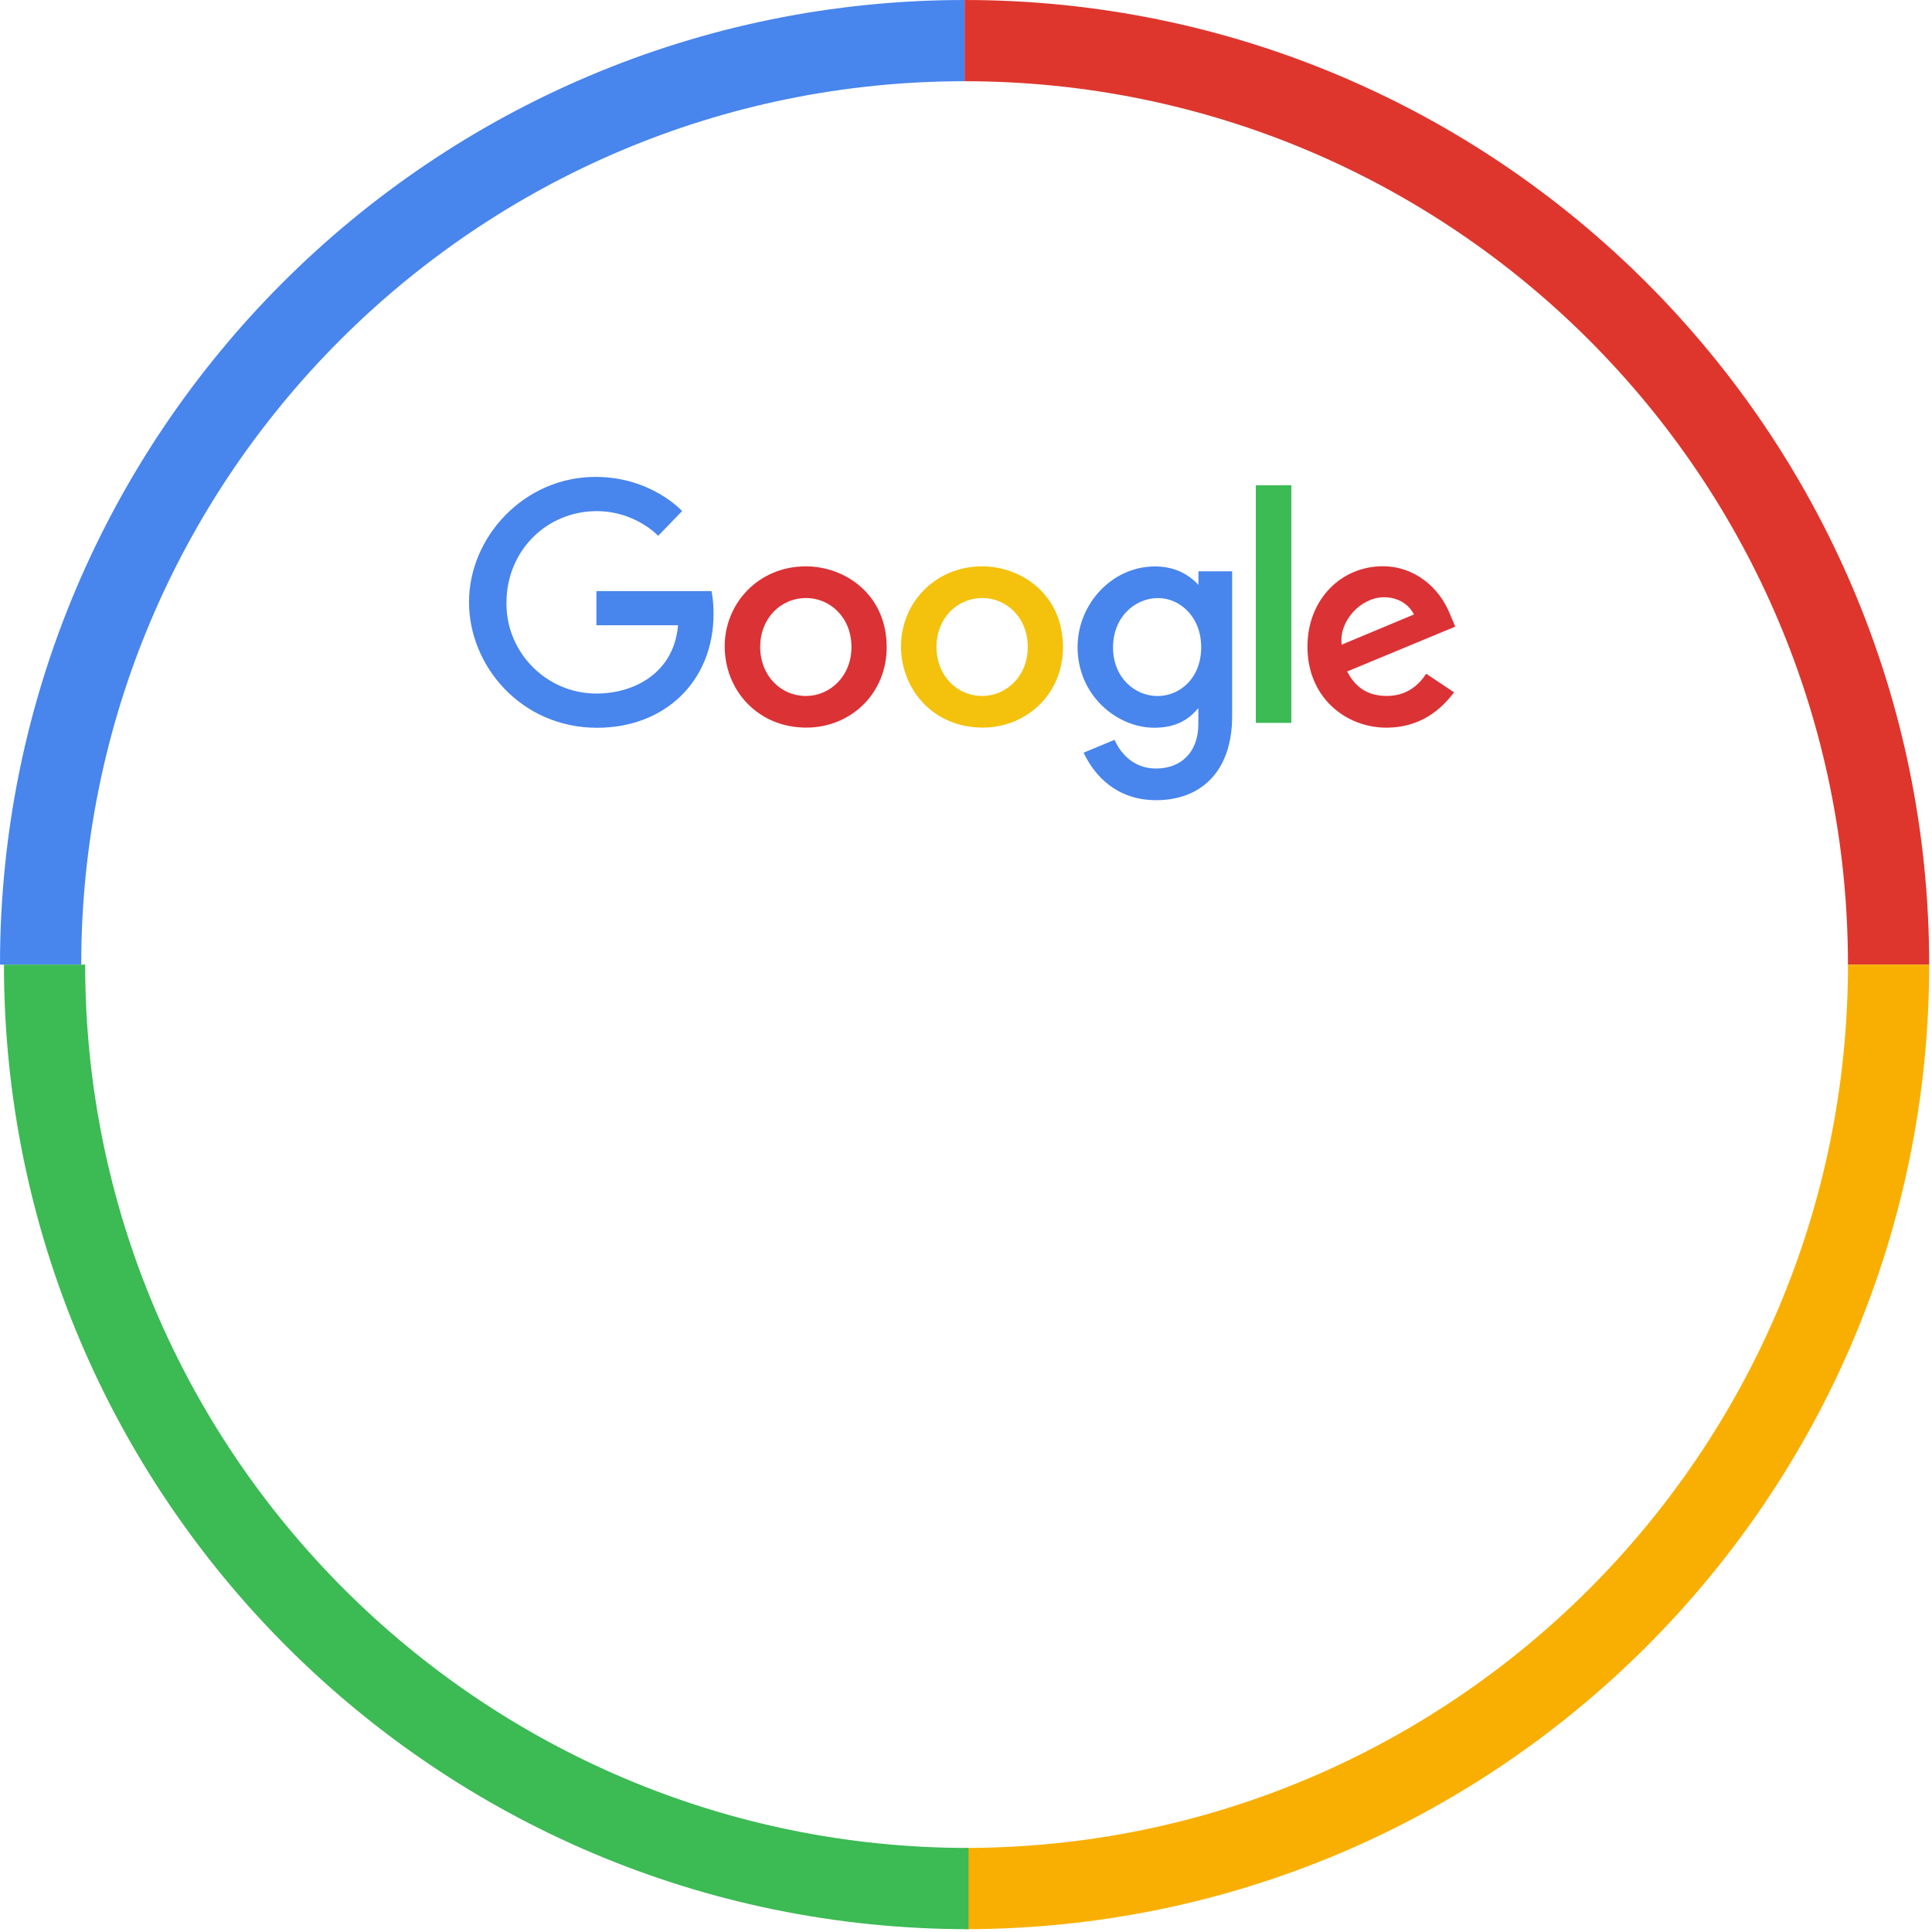
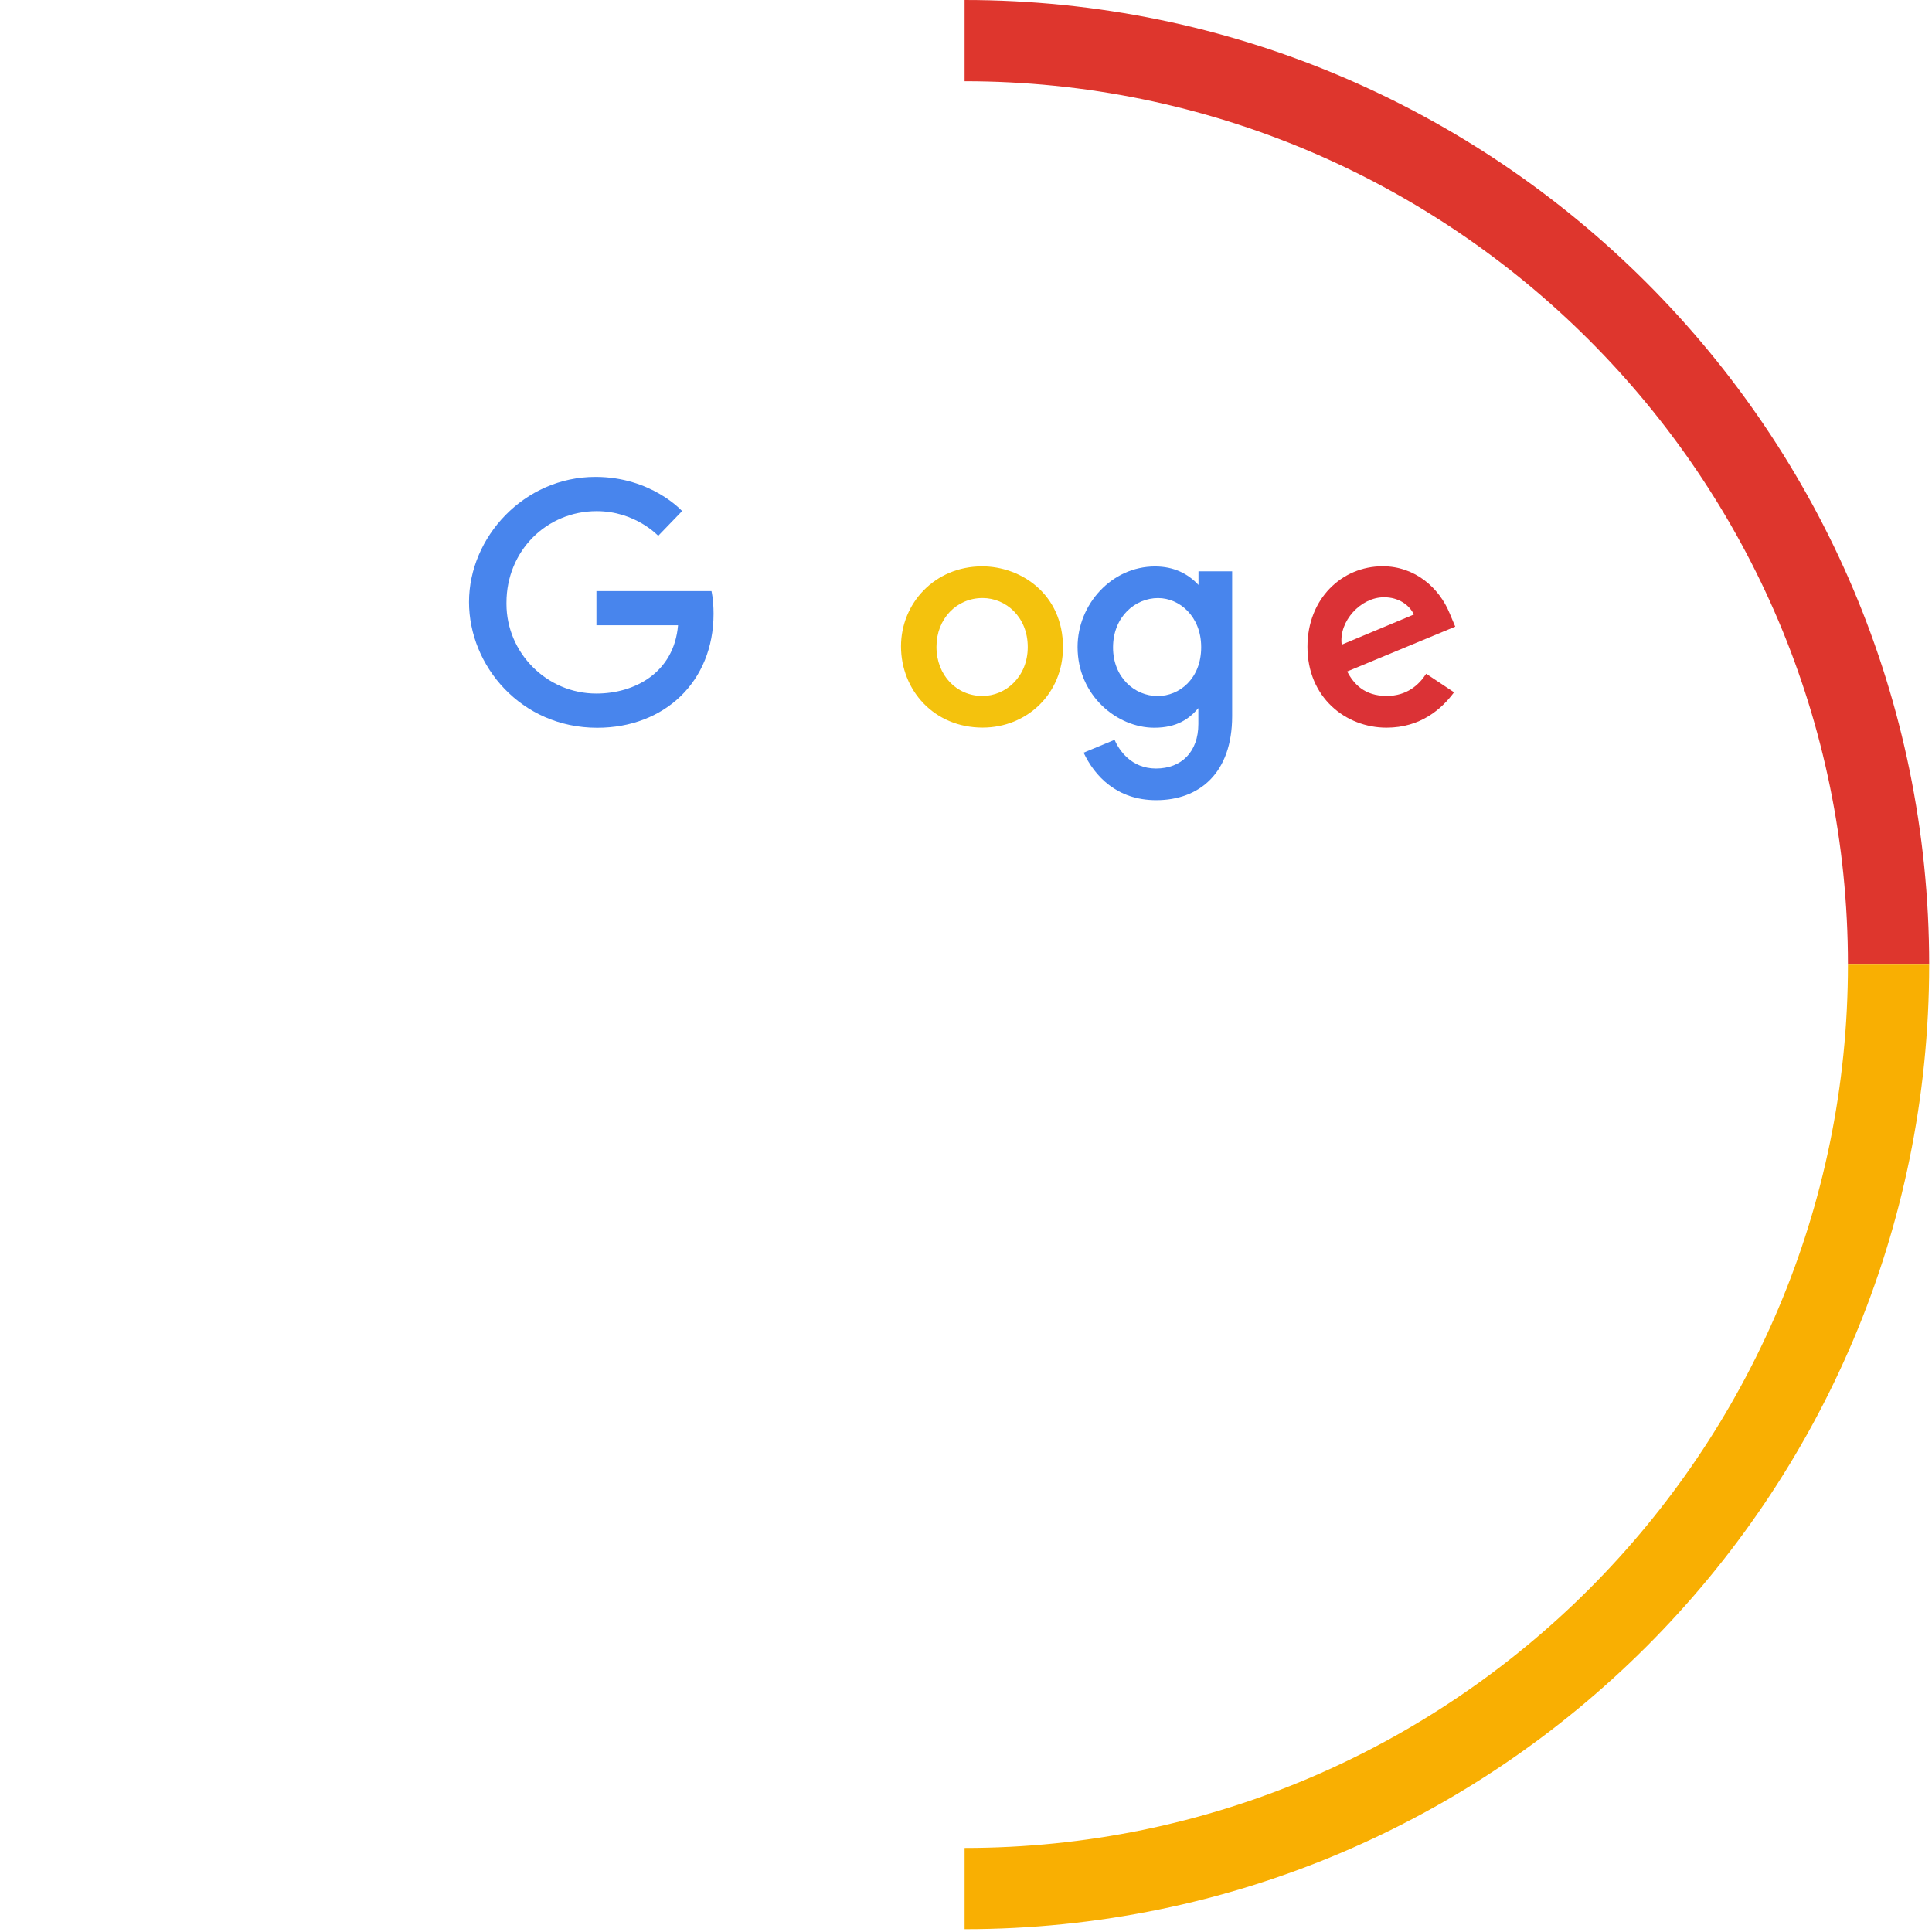
<svg xmlns="http://www.w3.org/2000/svg" xmlns:ns1="http://www.serif.com/" width="100%" height="100%" viewBox="0 0 666 666" version="1.1" xml:space="preserve" style="fill-rule:evenodd;clip-rule:evenodd;stroke-linejoin:round;stroke-miterlimit:2;">
  <g>
-     <path d="M332.514,28C164.448,28 28,164.448 28,332.514L0,332.514C0,148.994 148.994,-0 332.514,-0L332.514,28Z" style="fill:#4885ed;" />
    <path d="M637.027,332.514C637.027,164.448 500.579,28 332.514,28L332.514,-0C516.033,-0 665.027,148.994 665.027,332.514L637.027,332.514Z" style="fill:#de362d;" />
    <path d="M665.027,332.514C665.027,516.033 516.033,665.027 332.514,665.027L332.514,637.027C500.579,637.027 637.027,500.579 637.027,332.514L665.027,332.514Z" style="fill:#f9af02;" />
-     <path d="M1.362,332.514C1.362,516.033 150.356,665.027 333.876,665.027L333.876,637.027C165.81,637.027 29.362,500.579 29.362,332.514L1.362,332.514Z" style="fill:#3cba54;" />
  </g>
  <g>
    <path d="M245.268,203.759L205.6,203.759L205.6,215.529L233.736,215.529C232.341,232.005 218.613,239.077 205.648,239.077C205.602,239.077 205.557,239.077 205.512,239.077C188.548,239.077 174.588,225.118 174.588,208.154C174.588,208.015 174.589,207.877 174.591,207.738C174.591,189.919 188.386,176.2 205.686,176.2C219.031,176.2 226.895,184.707 226.895,184.707L235.133,176.172C235.133,176.172 224.55,164.395 205.255,164.395C180.684,164.395 161.677,185.132 161.677,207.529C161.677,229.477 179.556,250.879 205.876,250.879C229.027,250.879 245.975,235.018 245.975,211.566C245.975,206.617 245.256,203.759 245.256,203.759L245.268,203.759Z" style="fill:#4885ed;fill-rule:nonzero;" />
-     <path id="A" d="M277.767,195.233C261.487,195.233 249.821,207.96 249.821,222.798C249.821,237.86 261.133,250.822 277.957,250.822C293.184,250.822 305.658,239.185 305.658,223.121C305.658,204.744 291.147,195.229 277.767,195.229L277.767,195.233ZM277.925,206.151C285.928,206.151 293.514,212.624 293.514,223.051C293.514,233.253 285.96,239.913 277.887,239.913C269.016,239.913 262.045,232.81 262.045,222.969C262.045,213.337 268.952,206.151 277.95,206.151L277.925,206.151Z" style="fill:#db3236;fill-rule:nonzero;" />
    <path id="A1" ns1:id="A" d="M338.54,195.233C322.26,195.233 310.594,207.96 310.594,222.798C310.594,237.86 321.906,250.822 338.73,250.822C353.957,250.822 366.431,239.185 366.431,223.121C366.431,204.744 351.92,195.229 338.54,195.229L338.54,195.233ZM338.698,206.151C346.701,206.151 354.287,212.624 354.287,223.051C354.287,233.253 346.733,239.913 338.66,239.913C329.789,239.913 322.818,232.81 322.818,222.969C322.818,213.337 329.725,206.151 338.723,206.151L338.698,206.151Z" style="fill:#f4c20d;fill-rule:nonzero;" />
    <path d="M398.147,195.264C383.205,195.264 371.462,208.35 371.462,223.038C371.462,239.768 385.077,250.863 397.887,250.863C405.808,250.863 410.022,247.717 413.095,244.108L413.095,249.59C413.095,259.18 407.272,264.925 398.483,264.925C389.991,264.925 385.733,258.61 384.225,255.03L373.541,259.465C377.33,267.482 384.96,275.837 398.571,275.837C413.463,275.837 424.748,266.48 424.748,246.855L424.748,196.934L413.14,196.934L413.14,201.642C409.559,197.777 404.655,195.264 398.153,195.264L398.147,195.264ZM399.224,206.164C406.549,206.164 414.071,212.418 414.071,223.099C414.071,233.957 406.562,239.939 399.062,239.939C391.097,239.939 383.686,233.475 383.686,223.2C383.686,212.529 391.385,206.16 399.224,206.16L399.224,206.164Z" style="fill:#4885ed;fill-rule:nonzero;" />
    <path d="M476.634,195.198C462.541,195.198 450.707,206.414 450.707,222.953C450.707,240.461 463.897,250.844 477.955,250.844C489.716,250.844 496.966,244.412 501.243,238.646L491.633,232.252C489.14,236.118 484.97,239.904 478.016,239.904C470.202,239.904 466.609,235.626 464.382,231.476L501.652,216.014L499.751,211.483C496.151,202.612 487.752,195.198 476.637,195.198L476.634,195.198ZM477.119,205.888C482.198,205.888 485.851,208.587 487.403,211.826L462.513,222.227C461.435,214.173 469.071,205.888 477.087,205.888L477.119,205.888Z" style="fill:#db3236;fill-rule:nonzero;" />
-     <rect x="432.91" y="167.272" width="12.243" height="81.925" style="fill:#3cba54;fill-rule:nonzero;" />
  </g>
</svg>